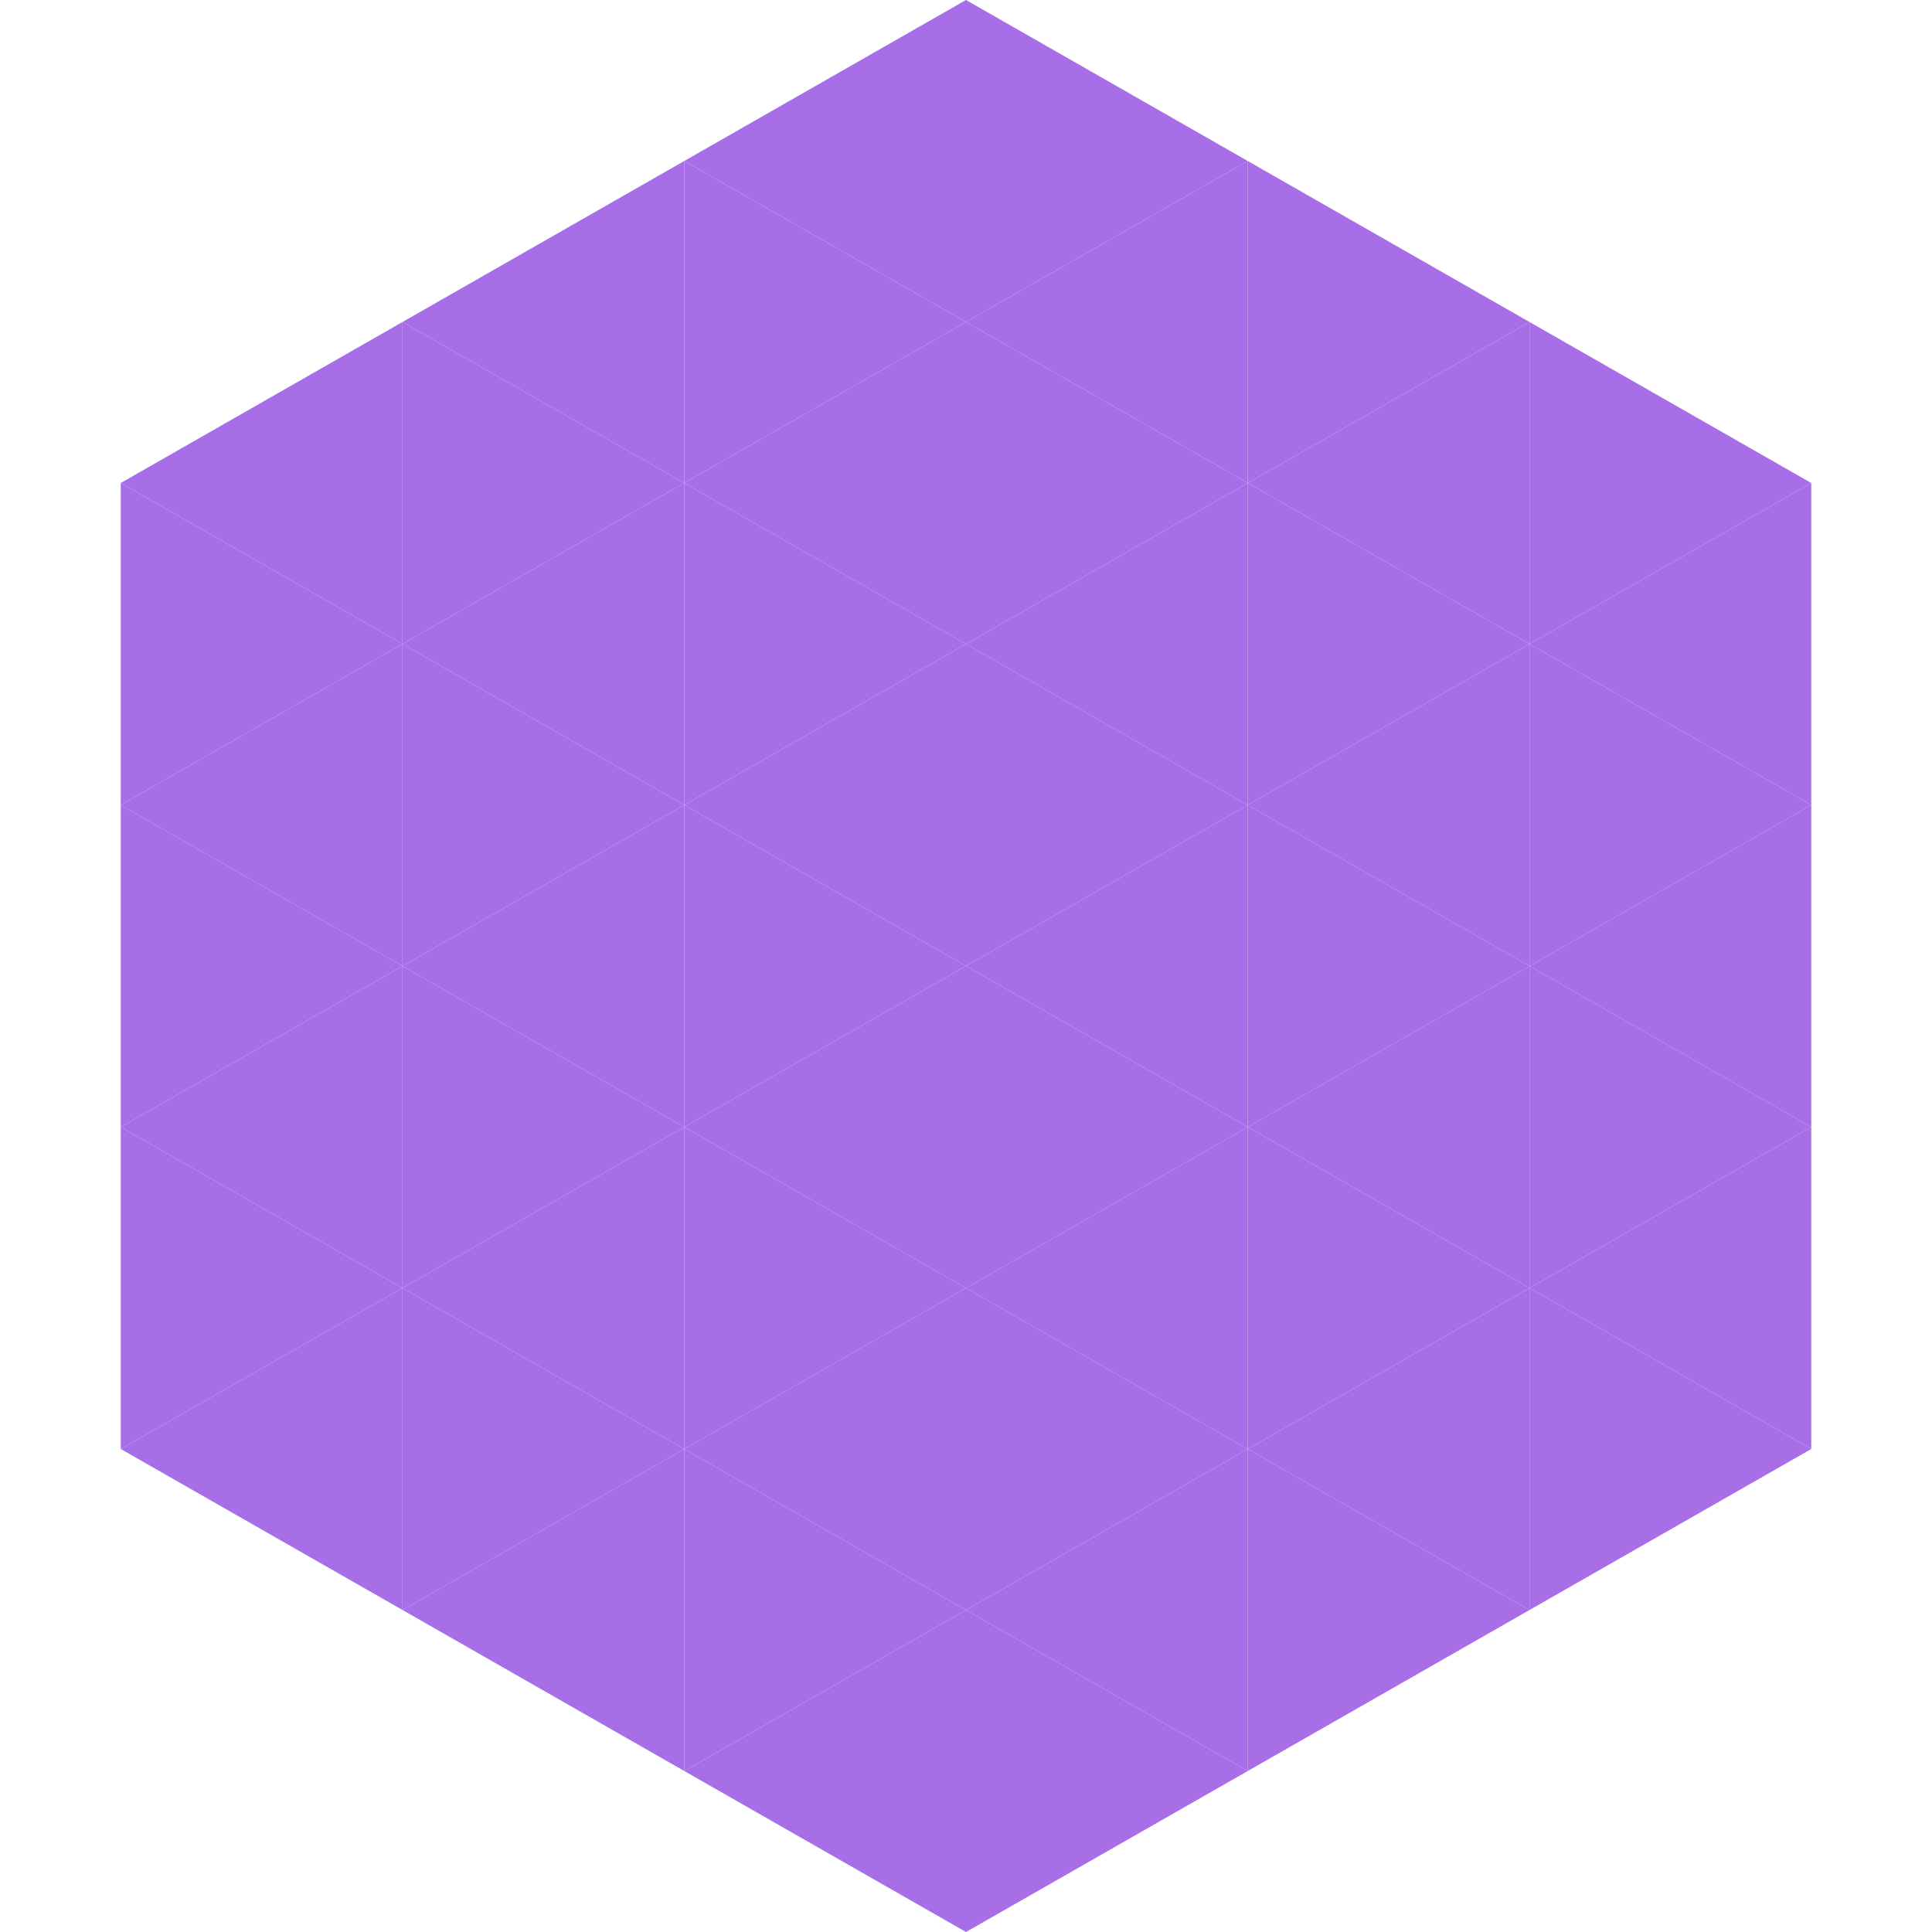
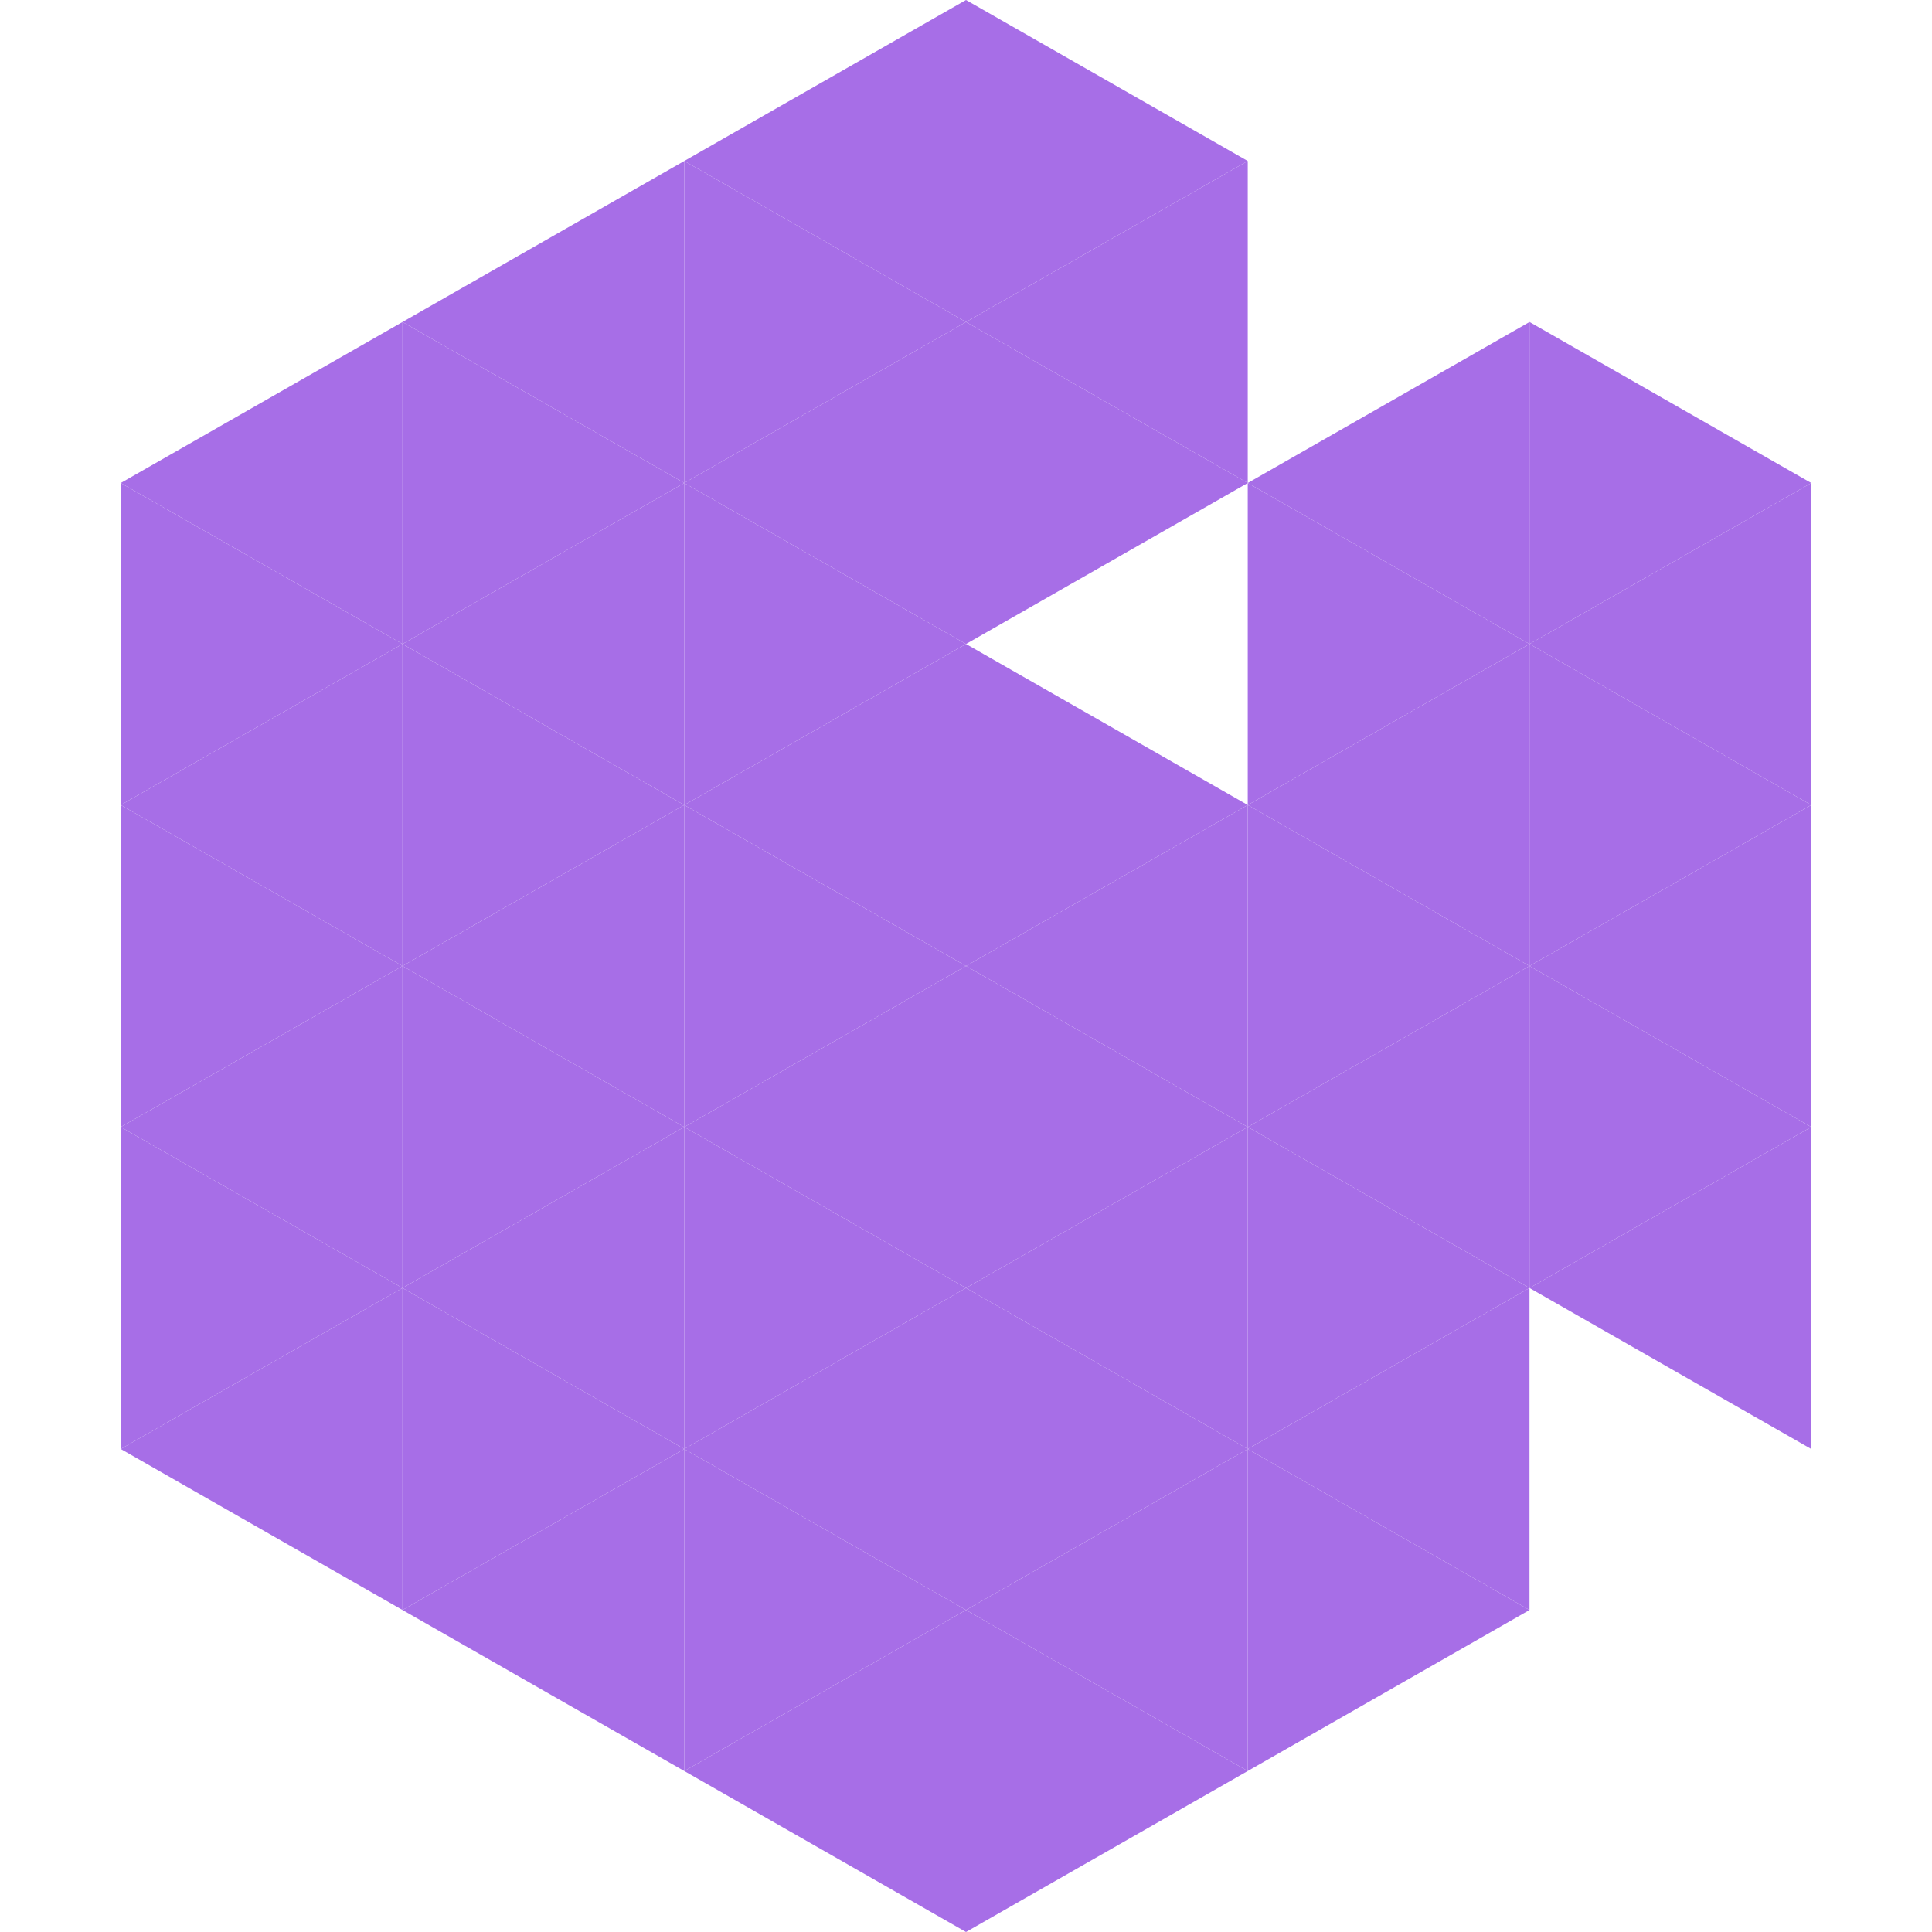
<svg xmlns="http://www.w3.org/2000/svg" width="240" height="240">
  <polygon points="50,40 15,60 50,80" style="fill:rgb(167,110,231)" />
  <polygon points="190,40 225,60 190,80" style="fill:rgb(167,110,231)" />
  <polygon points="15,60 50,80 15,100" style="fill:rgb(167,110,231)" />
  <polygon points="225,60 190,80 225,100" style="fill:rgb(167,110,231)" />
  <polygon points="50,80 15,100 50,120" style="fill:rgb(167,110,231)" />
  <polygon points="190,80 225,100 190,120" style="fill:rgb(167,110,231)" />
  <polygon points="15,100 50,120 15,140" style="fill:rgb(167,110,231)" />
  <polygon points="225,100 190,120 225,140" style="fill:rgb(167,110,231)" />
  <polygon points="50,120 15,140 50,160" style="fill:rgb(167,110,231)" />
  <polygon points="190,120 225,140 190,160" style="fill:rgb(167,110,231)" />
  <polygon points="15,140 50,160 15,180" style="fill:rgb(167,110,231)" />
  <polygon points="225,140 190,160 225,180" style="fill:rgb(167,110,231)" />
  <polygon points="50,160 15,180 50,200" style="fill:rgb(167,110,231)" />
-   <polygon points="190,160 225,180 190,200" style="fill:rgb(167,110,231)" />
-   <polygon points="15,180 50,200 15,220" style="fill:rgb(255,255,255); fill-opacity:0" />
  <polygon points="225,180 190,200 225,220" style="fill:rgb(255,255,255); fill-opacity:0" />
  <polygon points="50,0 85,20 50,40" style="fill:rgb(255,255,255); fill-opacity:0" />
  <polygon points="190,0 155,20 190,40" style="fill:rgb(255,255,255); fill-opacity:0" />
  <polygon points="85,20 50,40 85,60" style="fill:rgb(167,110,231)" />
-   <polygon points="155,20 190,40 155,60" style="fill:rgb(167,110,231)" />
  <polygon points="50,40 85,60 50,80" style="fill:rgb(167,110,231)" />
  <polygon points="190,40 155,60 190,80" style="fill:rgb(167,110,231)" />
  <polygon points="85,60 50,80 85,100" style="fill:rgb(167,110,231)" />
  <polygon points="155,60 190,80 155,100" style="fill:rgb(167,110,231)" />
  <polygon points="50,80 85,100 50,120" style="fill:rgb(167,110,231)" />
  <polygon points="190,80 155,100 190,120" style="fill:rgb(167,110,231)" />
  <polygon points="85,100 50,120 85,140" style="fill:rgb(167,110,231)" />
  <polygon points="155,100 190,120 155,140" style="fill:rgb(167,110,231)" />
  <polygon points="50,120 85,140 50,160" style="fill:rgb(167,110,231)" />
  <polygon points="190,120 155,140 190,160" style="fill:rgb(167,110,231)" />
  <polygon points="85,140 50,160 85,180" style="fill:rgb(167,110,231)" />
  <polygon points="155,140 190,160 155,180" style="fill:rgb(167,110,231)" />
  <polygon points="50,160 85,180 50,200" style="fill:rgb(167,110,231)" />
  <polygon points="190,160 155,180 190,200" style="fill:rgb(167,110,231)" />
  <polygon points="85,180 50,200 85,220" style="fill:rgb(167,110,231)" />
  <polygon points="155,180 190,200 155,220" style="fill:rgb(167,110,231)" />
  <polygon points="120,0 85,20 120,40" style="fill:rgb(167,110,231)" />
  <polygon points="120,0 155,20 120,40" style="fill:rgb(167,110,231)" />
  <polygon points="85,20 120,40 85,60" style="fill:rgb(167,110,231)" />
  <polygon points="155,20 120,40 155,60" style="fill:rgb(167,110,231)" />
  <polygon points="120,40 85,60 120,80" style="fill:rgb(167,110,231)" />
  <polygon points="120,40 155,60 120,80" style="fill:rgb(167,110,231)" />
  <polygon points="85,60 120,80 85,100" style="fill:rgb(167,110,231)" />
-   <polygon points="155,60 120,80 155,100" style="fill:rgb(167,110,231)" />
  <polygon points="120,80 85,100 120,120" style="fill:rgb(167,110,231)" />
  <polygon points="120,80 155,100 120,120" style="fill:rgb(167,110,231)" />
  <polygon points="85,100 120,120 85,140" style="fill:rgb(167,110,231)" />
  <polygon points="155,100 120,120 155,140" style="fill:rgb(167,110,231)" />
  <polygon points="120,120 85,140 120,160" style="fill:rgb(167,110,231)" />
  <polygon points="120,120 155,140 120,160" style="fill:rgb(167,110,231)" />
  <polygon points="85,140 120,160 85,180" style="fill:rgb(167,110,231)" />
  <polygon points="155,140 120,160 155,180" style="fill:rgb(167,110,231)" />
  <polygon points="120,160 85,180 120,200" style="fill:rgb(167,110,231)" />
  <polygon points="120,160 155,180 120,200" style="fill:rgb(167,110,231)" />
  <polygon points="85,180 120,200 85,220" style="fill:rgb(167,110,231)" />
  <polygon points="155,180 120,200 155,220" style="fill:rgb(167,110,231)" />
  <polygon points="120,200 85,220 120,240" style="fill:rgb(167,110,231)" />
  <polygon points="120,200 155,220 120,240" style="fill:rgb(167,110,231)" />
  <polygon points="85,220 120,240 85,260" style="fill:rgb(255,255,255); fill-opacity:0" />
  <polygon points="155,220 120,240 155,260" style="fill:rgb(255,255,255); fill-opacity:0" />
</svg>